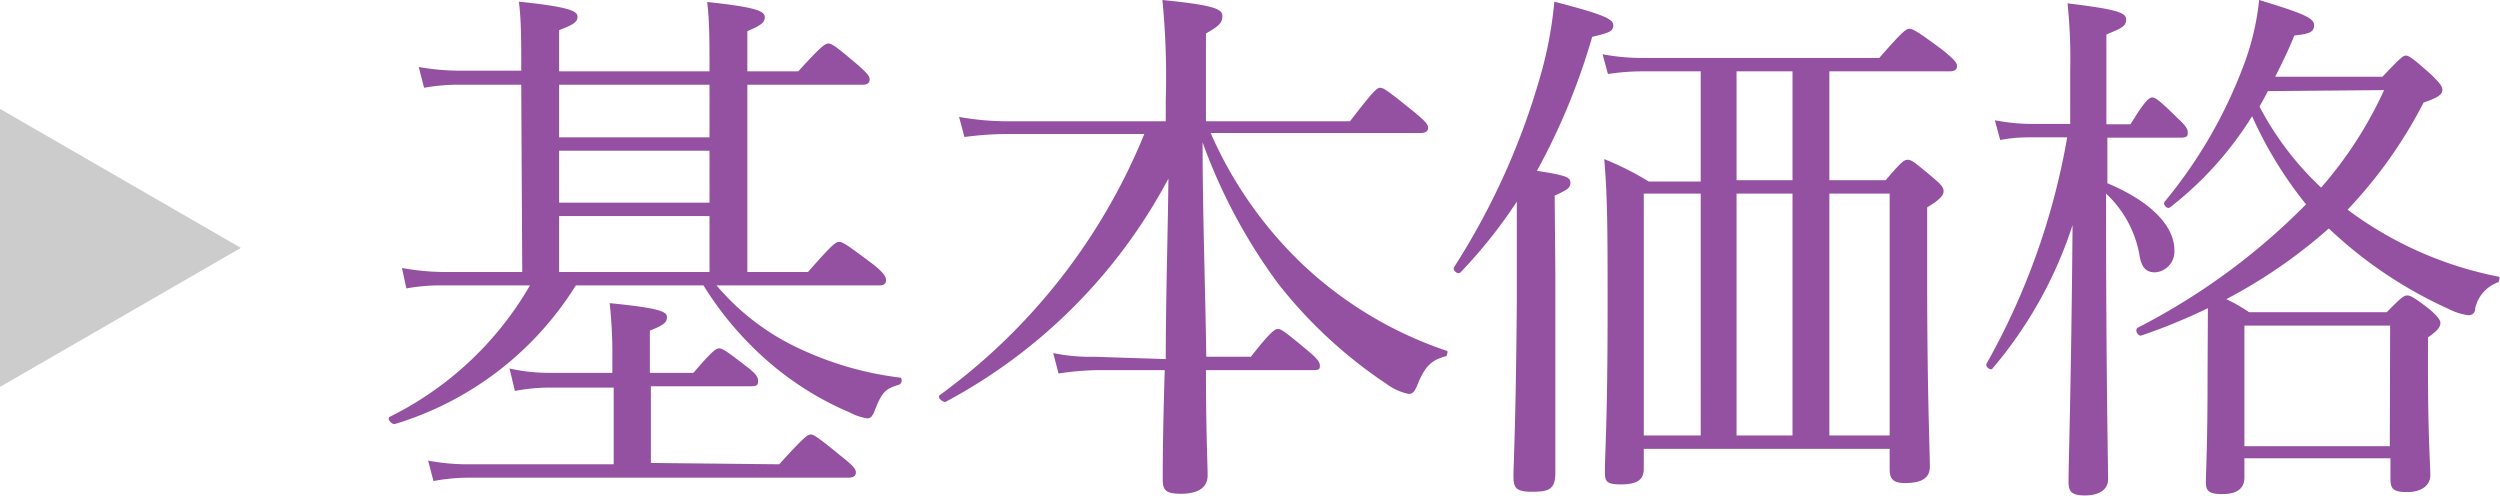
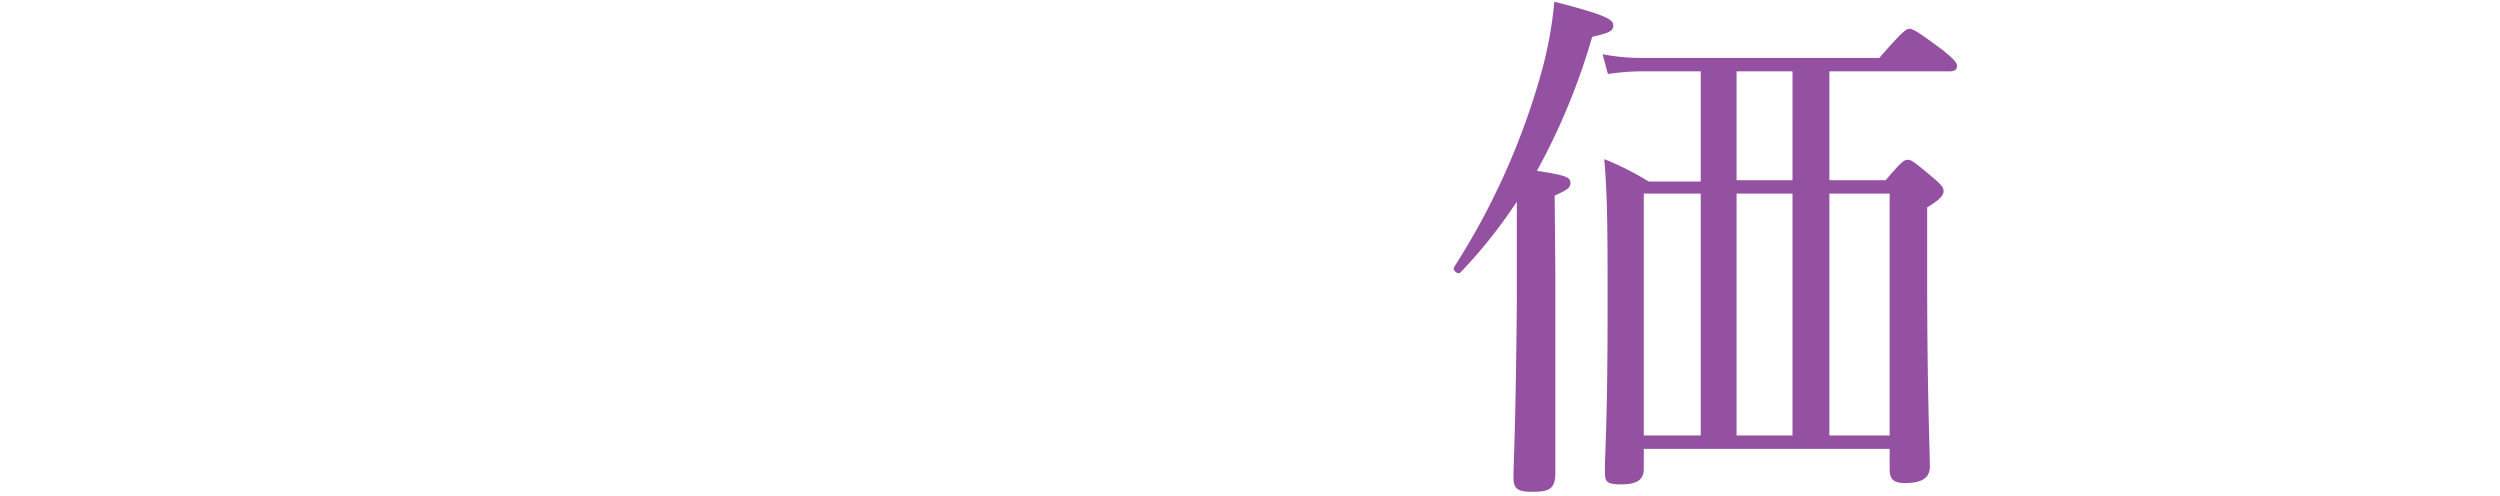
<svg xmlns="http://www.w3.org/2000/svg" viewBox="0 0 74.63 14.81">
  <defs>
    <style>.cls-1{fill:#9450a1;}.cls-2{fill:#ccc;}</style>
  </defs>
  <title>アセット 4</title>
  <g id="レイヤー_2" data-name="レイヤー 2">
    <g id="レイヤー_1-2" data-name="レイヤー 1">
-       <path class="cls-1" d="M15.56,2.53H13.77a5.75,5.75,0,0,0-1.11.09L12.5,2a7.08,7.08,0,0,0,1.23.11h1.83V2.05c0-.82,0-1.46-.07-2,1.56.16,1.75.29,1.75.45s-.13.24-.55.4V2.13h4.49V2.06c0-.83,0-1.45-.07-2,1.54.16,1.72.29,1.72.45s-.1.24-.52.42v1.2h1.52c.68-.75.8-.83.9-.83s.22.08.88.64c.27.24.35.33.35.43s-.06.16-.21.16H22.31V8.12h1.81c.72-.82.83-.9.93-.9s.23.08,1,.66c.32.25.4.38.4.48s-.05.16-.21.16H21.39a7.2,7.2,0,0,0,2.46,1.88,9.86,9.86,0,0,0,3,.87c.1,0,.08.17,0,.21-.4.12-.51.2-.72.73-.08.23-.15.28-.24.28a1.7,1.7,0,0,1-.53-.18,9.2,9.2,0,0,1-2.08-1.23A9.9,9.9,0,0,1,21,8.52H17.19a9.65,9.65,0,0,1-5.41,4.14c-.11,0-.24-.17-.14-.22a9.9,9.9,0,0,0,4.18-3.92H13.25a5.79,5.79,0,0,0-1.12.09L12,8a7.37,7.37,0,0,0,1.24.12h2.35Zm7.7,11.33c.73-.8.85-.89.94-.89s.23.09.95.68c.33.26.4.36.4.45s-.05.16-.23.16H13.94a5.77,5.77,0,0,0-1,.1l-.16-.61a6.3,6.3,0,0,0,1.17.11h4.37V11.57H16.47a5.67,5.67,0,0,0-1.1.1L15.21,11a5.37,5.37,0,0,0,1.21.13h1.86v-.43a14.14,14.14,0,0,0-.08-1.65c1.54.15,1.71.26,1.71.42s-.11.24-.51.4v1.26h1.3c.56-.65.67-.73.77-.73s.22.08.84.56c.26.2.32.3.32.4s0,.17-.2.17h-3v2.29ZM21.18,2.53H16.69V4.1h4.49ZM16.69,6.05h4.49V4.5H16.69Zm4.49,2.07V6.45H16.69V8.12Z" />
-       <path class="cls-1" d="M34.8,10.72c0-1.79.06-3.6.08-5.39A16.11,16.11,0,0,1,28.22,12c-.1,0-.26-.15-.16-.21A18.06,18.06,0,0,0,34.16,4h-4.1a10.08,10.08,0,0,0-1.27.09l-.16-.6A8.13,8.13,0,0,0,30,3.62H34.8V3a23.59,23.59,0,0,0-.1-3c1.49.15,1.79.26,1.79.47S36.4.77,36,1V3.62h4.3c.67-.87.8-1,.9-1s.22.08,1,.71c.35.29.43.38.43.48s-.06.16-.22.16H36.14a12.14,12.14,0,0,0,2.69,3.87,11.69,11.69,0,0,0,4.35,2.63c.07,0,0,.14,0,.16-.43.11-.64.28-.88.89-.07.16-.13.24-.24.24a1.64,1.64,0,0,1-.67-.3,13.85,13.85,0,0,1-3.24-3,16.51,16.51,0,0,1-2.25-4.21c0,2.13.08,4.28.11,6.4h1.33c.59-.75.72-.83.81-.83s.21.08.88.64c.29.24.37.35.37.45s0,.14-.21.14H36c0,1.85.05,2.77.05,3.14s-.29.55-.8.55-.54-.15-.54-.47,0-1.31.06-3.22H32.73a8.25,8.25,0,0,0-1.13.1l-.16-.61a5.45,5.45,0,0,0,1.23.11Z" />
      <path class="cls-1" d="M46.43,8.12c0,3.74,0,5.49,0,6s-.22.56-.71.56-.54-.14-.54-.48.07-1.48.1-5.18c0-1,0-2,0-3a14.69,14.69,0,0,1-1.68,2.11c-.08.08-.25-.06-.19-.16A21.38,21.38,0,0,0,46,2.21a11.87,11.87,0,0,0,.4-2.16c1.42.37,1.76.51,1.76.7s-.13.23-.63.35a19.58,19.58,0,0,1-1.65,4c.85.13,1,.19,1,.35s-.08.21-.47.39Zm9.86-2.74c.47-.55.55-.61.66-.61s.19.06.75.53c.26.22.32.3.32.41s-.09.24-.49.48v2.1c0,3.47.08,5.14.08,5.64,0,.33-.23.49-.74.49-.34,0-.46-.11-.46-.41V13.4H49.07V14c0,.32-.2.46-.68.46s-.48-.11-.48-.43c0-.54.08-1.44.08-4.87,0-2.12,0-3.26-.1-4.41a8.73,8.73,0,0,1,1.33.67h1.55V2.13H49A6.75,6.75,0,0,0,48,2.21l-.16-.59a6.38,6.38,0,0,0,1.2.11H56.1c.69-.79.8-.87.9-.87s.25.08,1,.64c.34.28.42.37.42.47s-.06.16-.22.16H54.61V5.38Zm-7.22.4V13h1.7V5.78Zm4.44-3.65H51.84V5.38h1.67ZM51.84,5.78V13h1.67V5.78ZM54.61,13h1.8V5.78h-1.8Z" />
-       <path class="cls-1" d="M62.91,5.47c1.31.55,2,1.28,2,2a.62.62,0,0,1-.58.66c-.26,0-.4-.14-.46-.5a3.28,3.28,0,0,0-1-1.85V6c0,5.19.06,7.7.06,8.31,0,.3-.26.48-.69.48s-.49-.14-.49-.42c0-.56.08-2.86.12-7.65A12.63,12.63,0,0,1,59.48,11c-.06.08-.22-.06-.18-.14a21.11,21.11,0,0,0,2.41-6.76h-1c-.32,0-.57,0-1,.08l-.16-.59a6,6,0,0,0,1.15.11h1.1V2.1a15.9,15.9,0,0,0-.08-2c1.49.18,1.75.28,1.75.48s-.13.26-.59.45V3.71h.72c.44-.72.56-.8.65-.8s.21.08.77.63c.23.21.29.32.29.41s0,.16-.21.16H62.91Zm3,3.73a17.39,17.39,0,0,1-2,.82c-.11,0-.19-.19-.09-.24A19.62,19.62,0,0,0,68.84,6.1a12,12,0,0,1-1.61-2.63,10.35,10.35,0,0,1-2.45,2.72c-.08.07-.23-.09-.16-.17A14.17,14.17,0,0,0,67,1.89,7.78,7.78,0,0,0,67.44,0c1.32.4,1.64.54,1.64.75s-.14.26-.59.31c-.17.43-.37.83-.57,1.23h3.2c.53-.55.61-.63.7-.63s.21.08.77.58c.26.26.32.34.32.45s-.1.22-.56.37a13.82,13.82,0,0,1-2.27,3.2,11.09,11.09,0,0,0,4.51,2c.06,0,0,.13,0,.16a1.08,1.08,0,0,0-.7.78c0,.15-.09.21-.21.21a1.83,1.83,0,0,1-.59-.19,12.93,12.93,0,0,1-3.57-2.4,15.42,15.42,0,0,1-3.06,2.11,5.15,5.15,0,0,1,.68.39h4.11c.43-.44.51-.5.61-.5s.21.06.69.43c.25.23.3.31.3.4s-.06.21-.37.42v1c0,1.87.07,2.85.07,3.12s-.23.5-.69.5-.5-.13-.5-.42v-.59H67v.57c0,.32-.2.5-.67.5s-.48-.16-.48-.4.05-1,.05-3.14Zm5.44.52H67v3.6h4.34Zm-3.65-7c-.08.16-.17.32-.25.46A9.09,9.09,0,0,0,69.29,5.6a12,12,0,0,0,1.88-2.91Z" />
-       <path class="cls-2" d="M7.19,7.4,0,11.55V3.25Z" />
    </g>
  </g>
</svg>